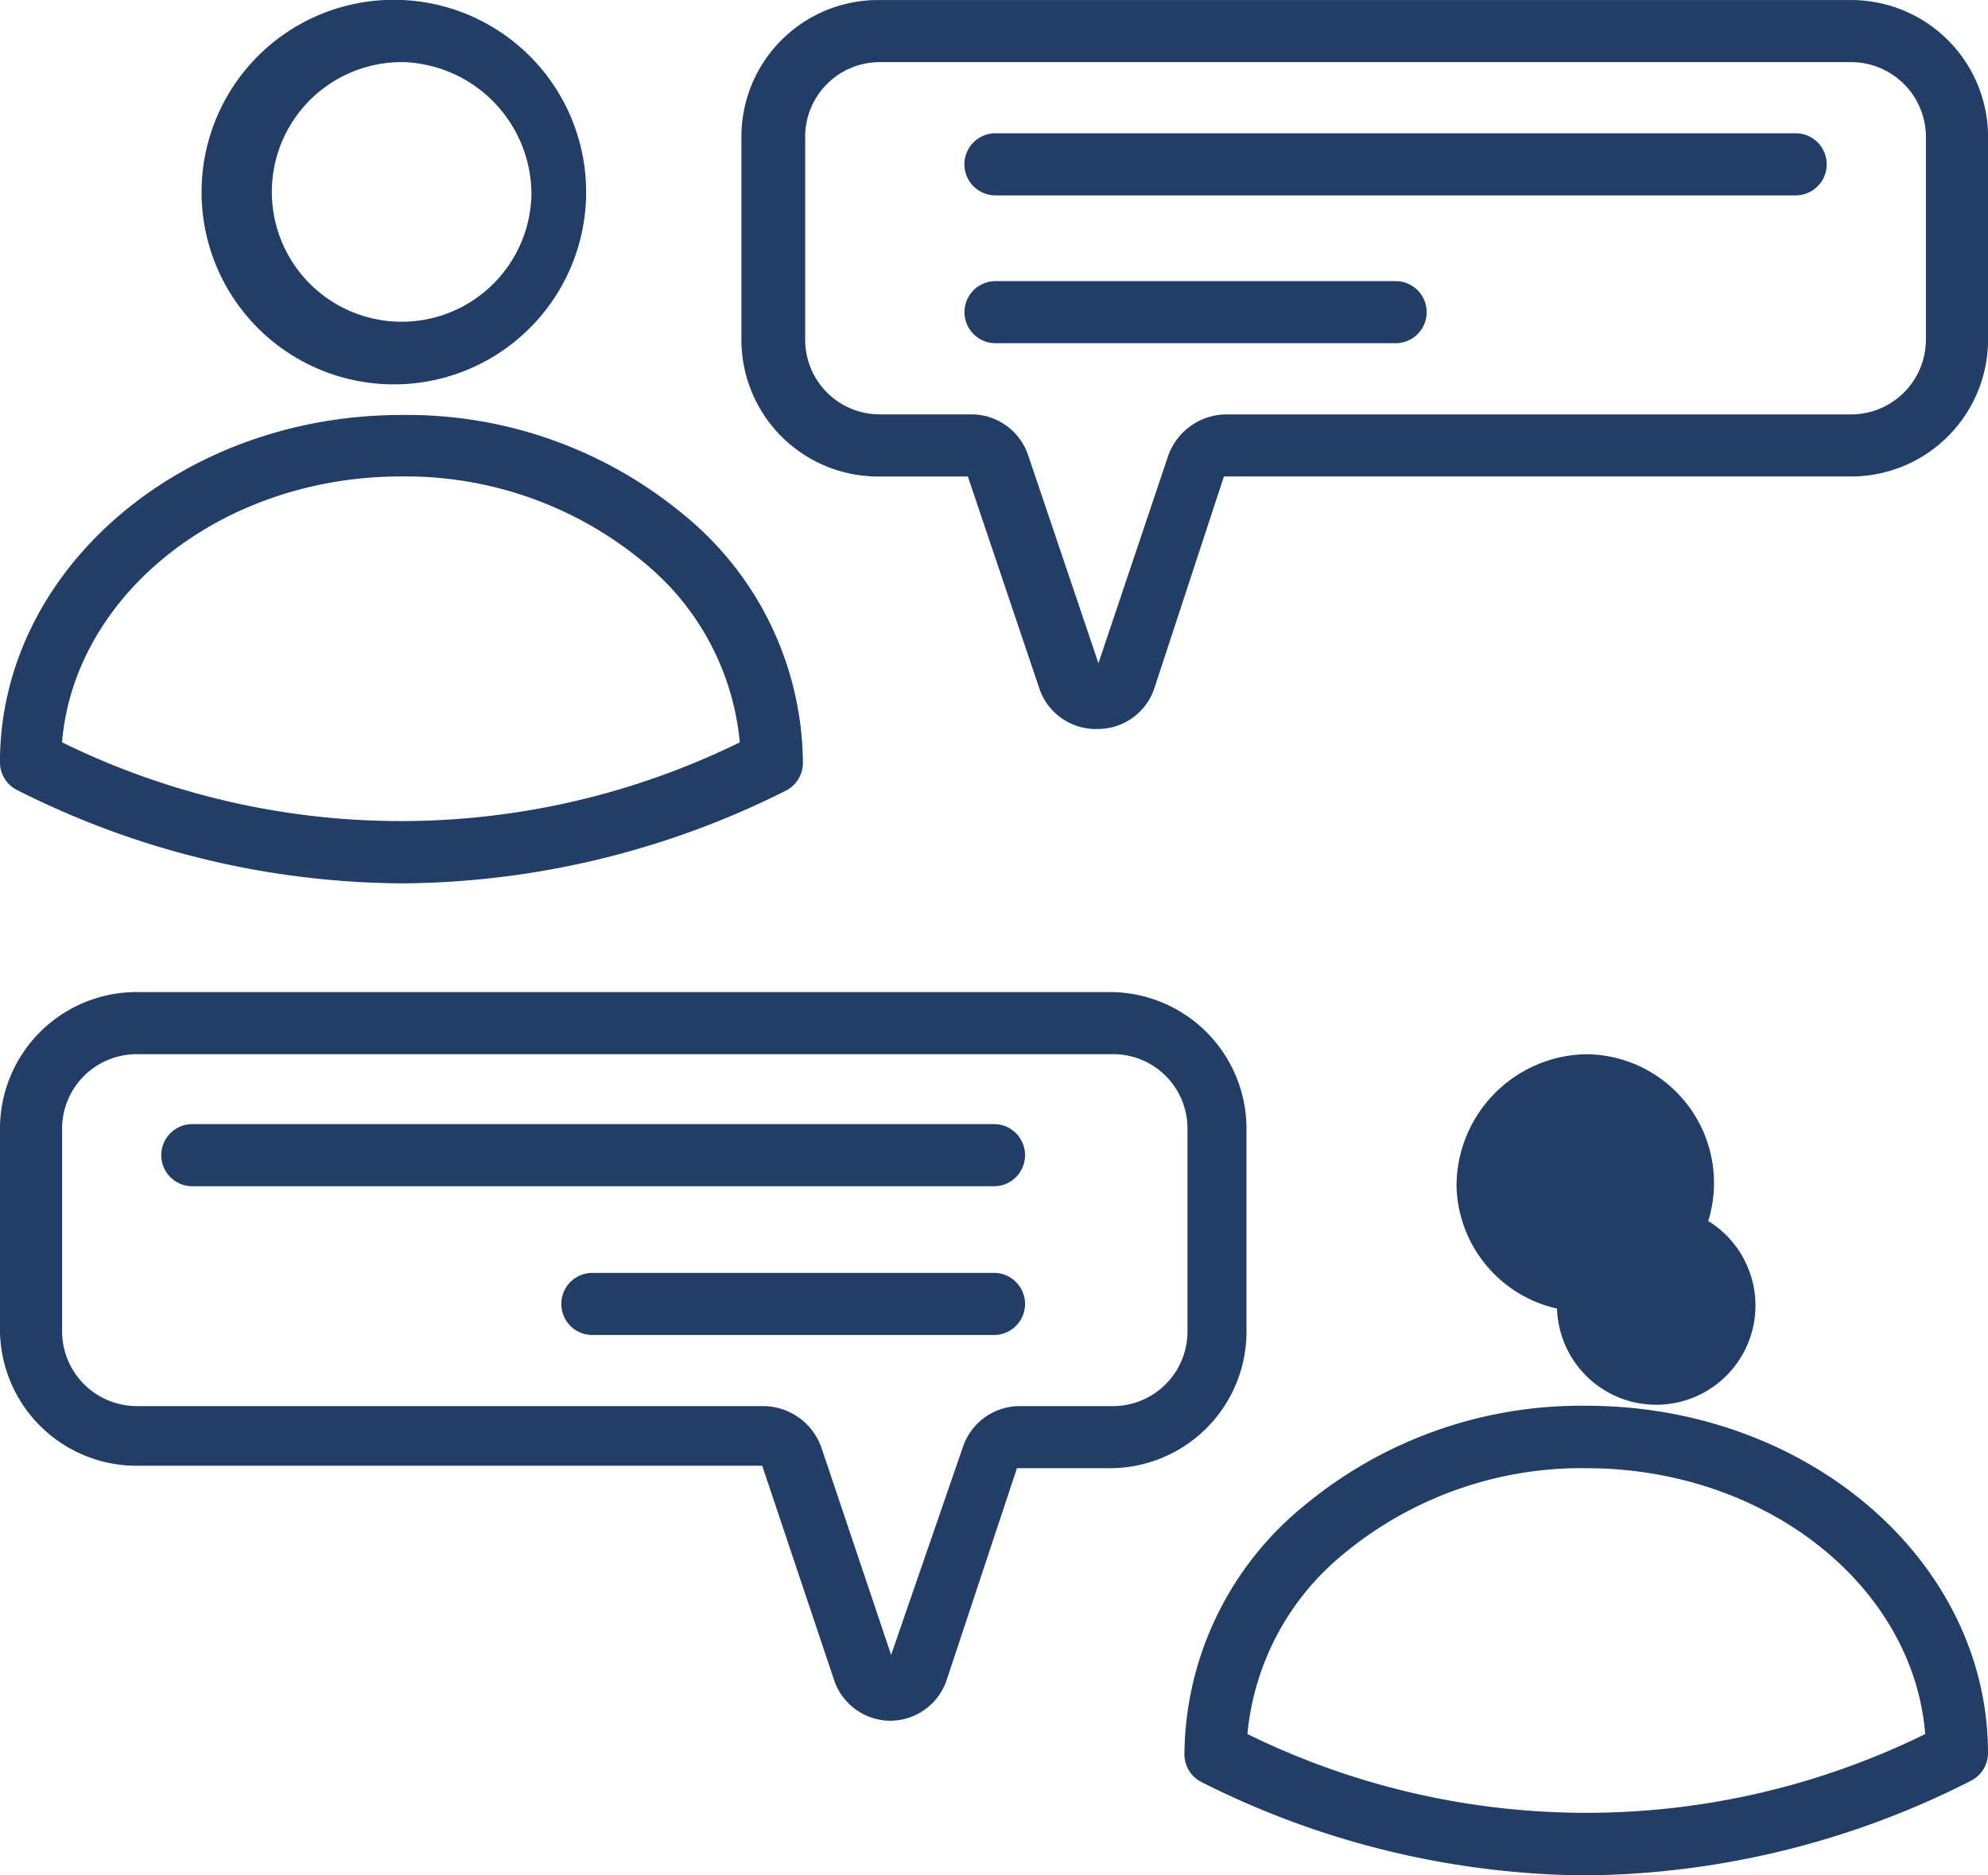
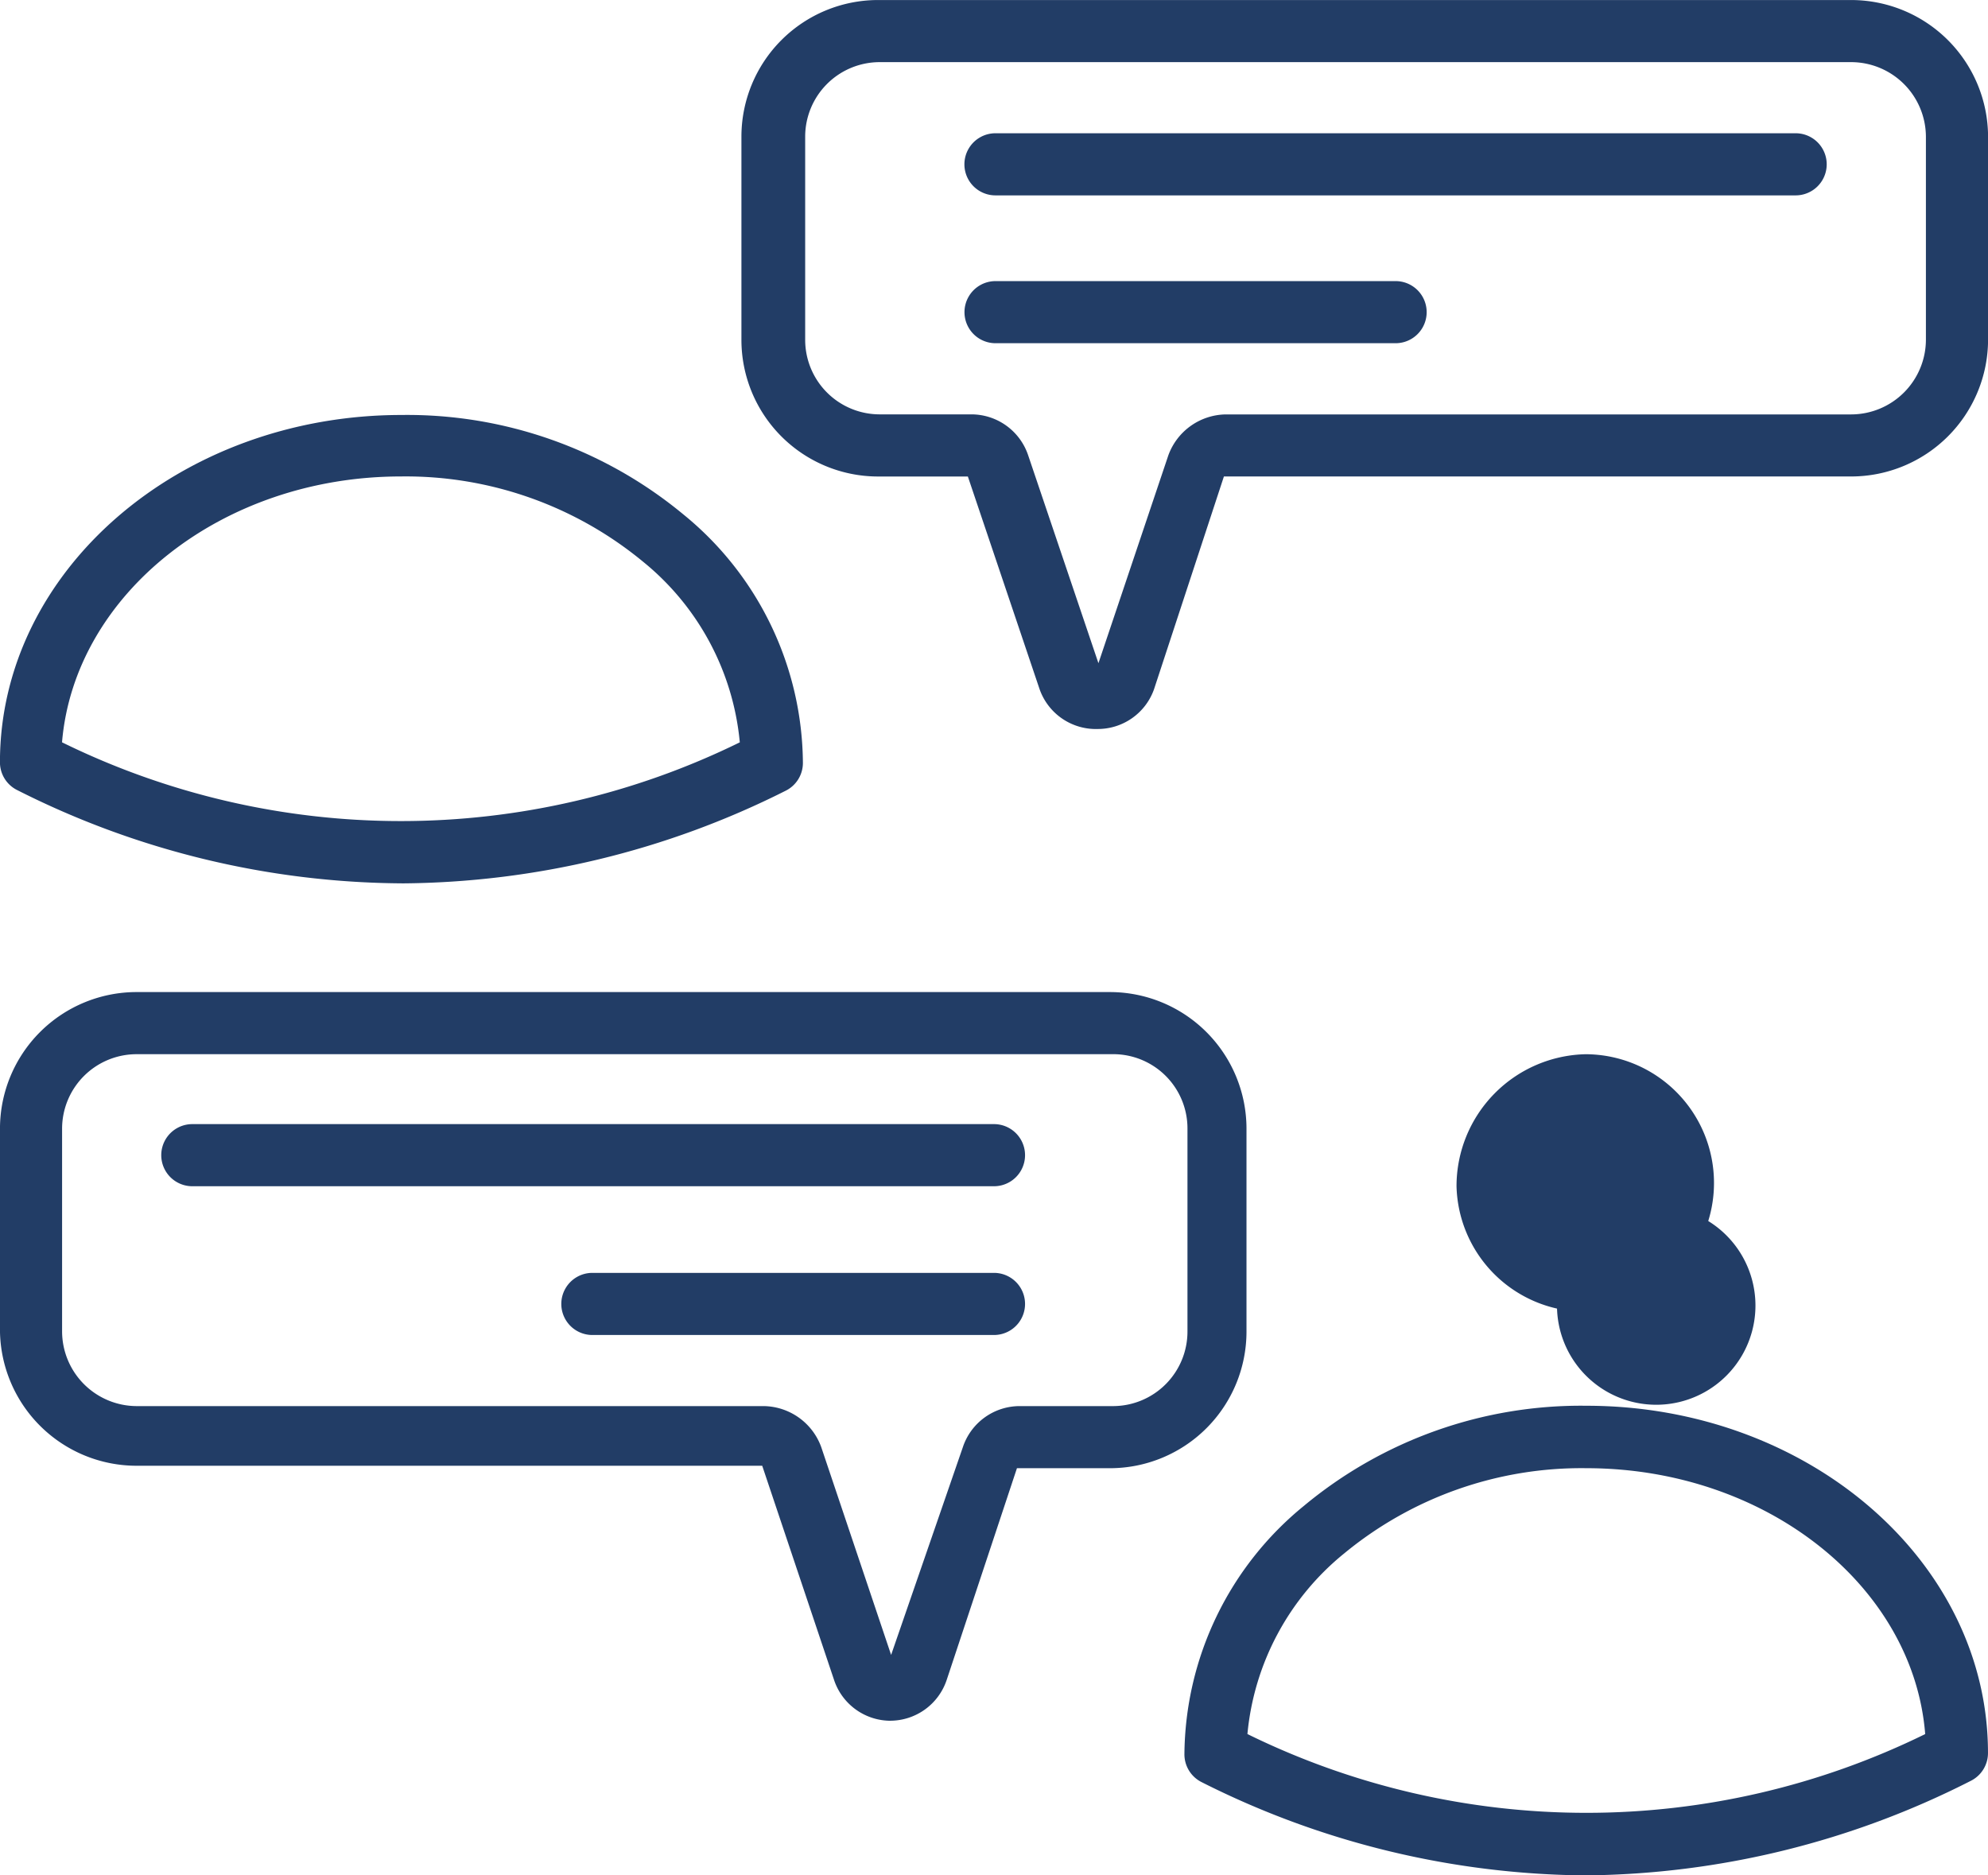
<svg xmlns="http://www.w3.org/2000/svg" width="120" height="113.208" viewBox="0 0 120 113.208">
  <g id="the-forum-icon" transform="translate(-104.261 -112.844)">
-     <path id="Path_691" data-name="Path 691" d="M148.537,136.037a11.607,11.607,0,1,1,9.661-5.93A11.608,11.608,0,0,1,148.537,136.037Zm0-19.443a7.836,7.836,0,1,0,7.837,7.968,8,8,0,0,0-7.706-7.968Z" transform="translate(-20.034)" fill="#223d66" />
    <path id="Path_692" data-name="Path 692" d="M128.5,204.463a52.041,52.041,0,0,1-23.192-5.625,1.873,1.873,0,0,1-1.05-1.687c0-11.569,10.875-20.961,24.243-20.961l0,0a26.139,26.139,0,0,1,17.006,6,19.5,19.5,0,0,1,7.219,15,1.873,1.873,0,0,1-1.05,1.687,52.219,52.219,0,0,1-23.175,5.588Zm-20.492-8.512a46.39,46.39,0,0,0,40.909,0,15.941,15.941,0,0,0-5.851-10.913,22.493,22.493,0,0,0-14.606-5.137c-10.8,0-19.706,7.107-20.455,16.05Z" transform="translate(0 -38.296)" fill="#223d66" />
    <path id="Path_693" data-name="Path 693" d="M238.9,156.856a3.6,3.6,0,0,1-3.451-2.4l-4.331-12.843h-5.437a8.25,8.25,0,0,1-8.231-8.249V121.1a8.25,8.25,0,0,1,8.231-8.249h58.762A8.269,8.269,0,0,1,292.7,121.1v12.262a8.269,8.269,0,0,1-8.249,8.249H246.574l-4.218,12.843a3.6,3.6,0,0,1-3.451,2.4ZM225.779,116.6a4.5,4.5,0,0,0-4.481,4.5v12.262a4.5,4.5,0,0,0,4.481,4.5h5.531a3.619,3.619,0,0,1,3.449,2.474L239,152.883l4.218-12.544h0a3.751,3.751,0,0,1,3.451-2.474h37.779a4.519,4.519,0,0,0,4.5-4.5V121.1a4.518,4.518,0,0,0-4.5-4.5Z" transform="translate(-68.435 -0.005)" fill="#223d66" />
    <path id="Path_694" data-name="Path 694" d="M301.668,136.936h-48.3a1.875,1.875,0,0,1,0-3.75h48.3a1.875,1.875,0,0,1,0,3.75Z" transform="translate(-89.018 -12.298)" fill="#223d66" />
    <path id="Path_695" data-name="Path 695" d="M277.518,159.508H253.369a1.874,1.874,0,1,1,0-3.749h24.149a1.874,1.874,0,0,1,0,3.749Z" transform="translate(-89.015 -25.946)" fill="#223d66" />
    <path id="Path_696" data-name="Path 696" d="M328.713,287.419a5.99,5.99,0,1,0-.037-.037Zm0-19.425a7.969,7.969,0,0,0-7.837,7.969,7.772,7.772,0,1,0,7.837-7.968Z" transform="translate(-128.696 -91.513)" fill="#223d66" />
    <path id="Path_697" data-name="Path 697" d="M309.333,355.8a52.28,52.28,0,0,1-23.212-5.624,1.877,1.877,0,0,1-1.05-1.688,19.537,19.537,0,0,1,7.219-15,26.14,26.14,0,0,1,17.043-6.038c13.368,0,24.243,9.374,24.243,20.961l0,0a1.875,1.875,0,0,1-1.049,1.687,52.158,52.158,0,0,1-23.193,5.7Zm-20.456-8.531a46.38,46.38,0,0,0,40.909,0c-.712-8.943-9.618-16.05-20.455-16.05a22.5,22.5,0,0,0-14.606,5.137,15.944,15.944,0,0,0-5.851,10.913Z" transform="translate(-109.316 -129.748)" fill="#223d66" />
    <path id="Path_698" data-name="Path 698" d="M158.052,308.284a3.6,3.6,0,0,1-3.449-2.474l-4.333-12.919h-37.76a8.249,8.249,0,0,1-8.25-8.1V272.528a8.248,8.248,0,0,1,8.249-8.231h58.762a8.251,8.251,0,0,1,8.231,8.231V284.79a8.248,8.248,0,0,1-8.231,8.249h-5.625l-4.237,12.769a3.6,3.6,0,0,1-3.451,2.474Zm-45.543-40.237a4.5,4.5,0,0,0-4.5,4.481V284.79a4.517,4.517,0,0,0,4.5,4.5h37.873a3.75,3.75,0,0,1,3.451,2.476l4.218,12.544,4.331-12.544a3.62,3.62,0,0,1,3.451-2.476h5.624a4.5,4.5,0,0,0,4.482-4.5V272.527a4.481,4.481,0,0,0-4.482-4.481Z" transform="translate(0 -91.567)" fill="#223d66" />
    <path id="Path_699" data-name="Path 699" d="M179.143,288.2h-48.39a1.875,1.875,0,1,1,0-3.75h48.39a1.875,1.875,0,1,1,0,3.75Z" transform="translate(-14.883 -103.749)" fill="#223d66" />
    <path id="Path_700" data-name="Path 700" d="M216.066,310.916H191.824a1.875,1.875,0,1,1,0-3.75h24.242a1.875,1.875,0,1,1,0,3.75Z" transform="translate(-51.806 -117.485)" fill="#223d66" />
  </g>
</svg>